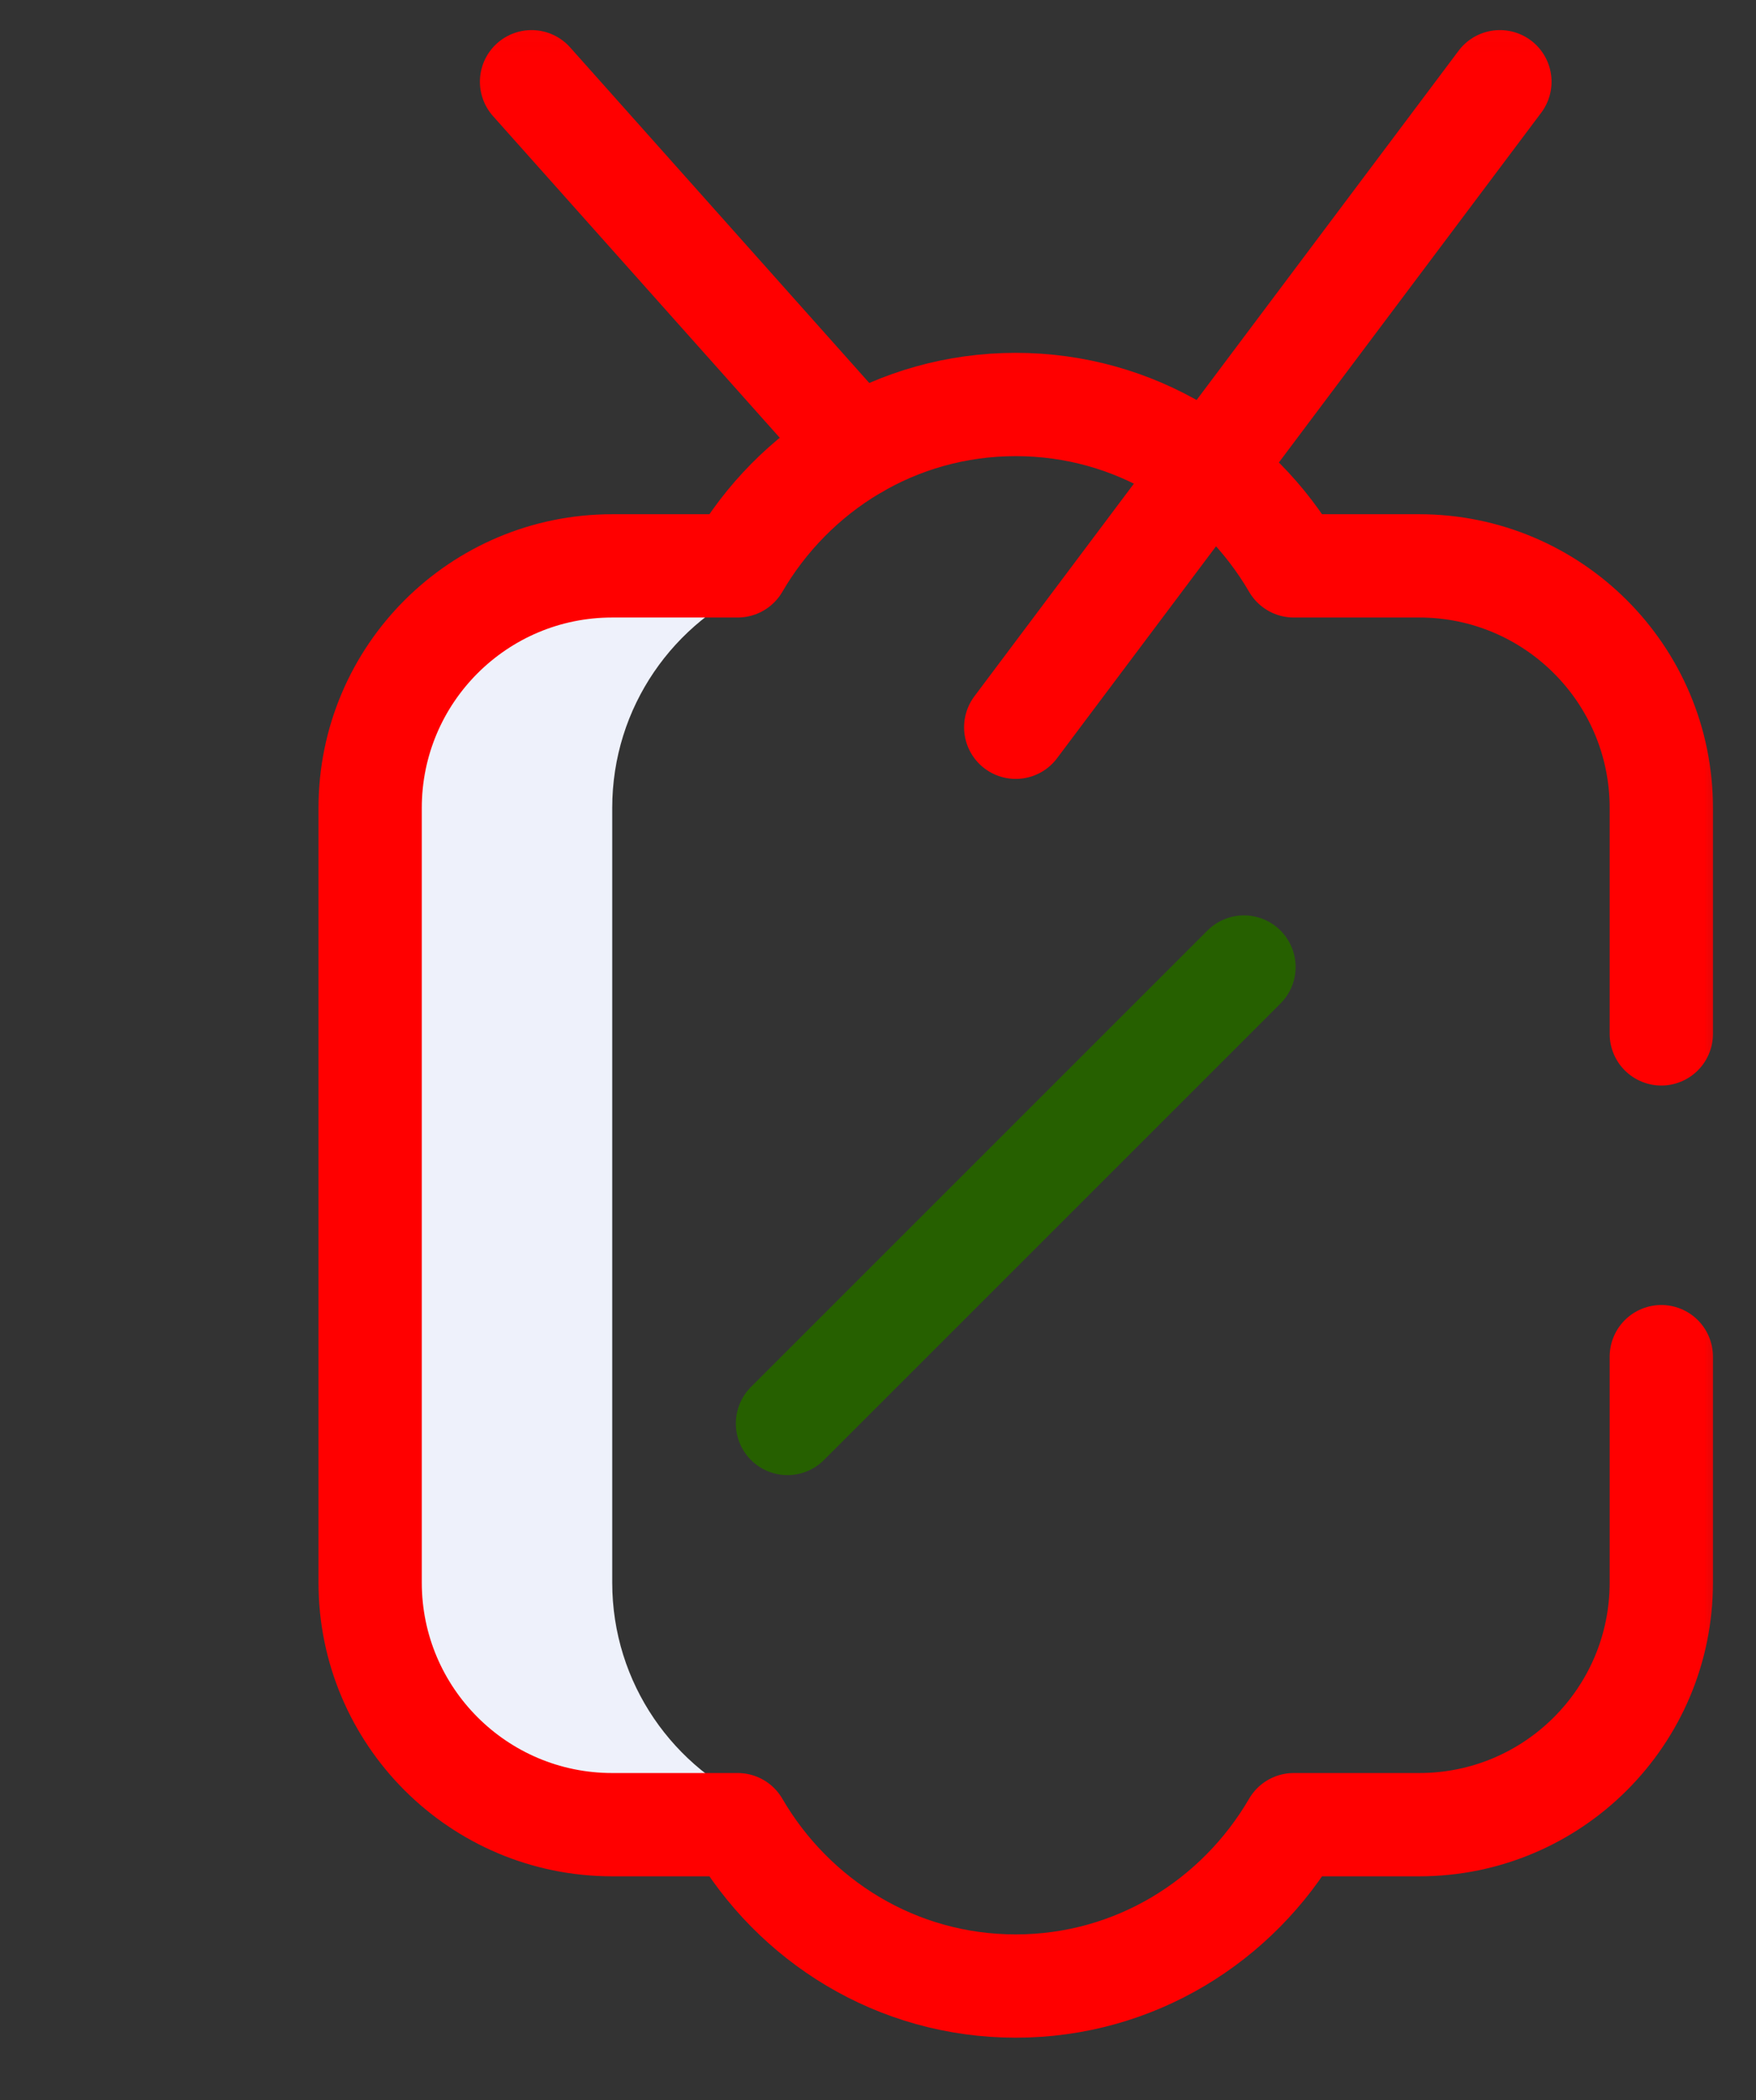
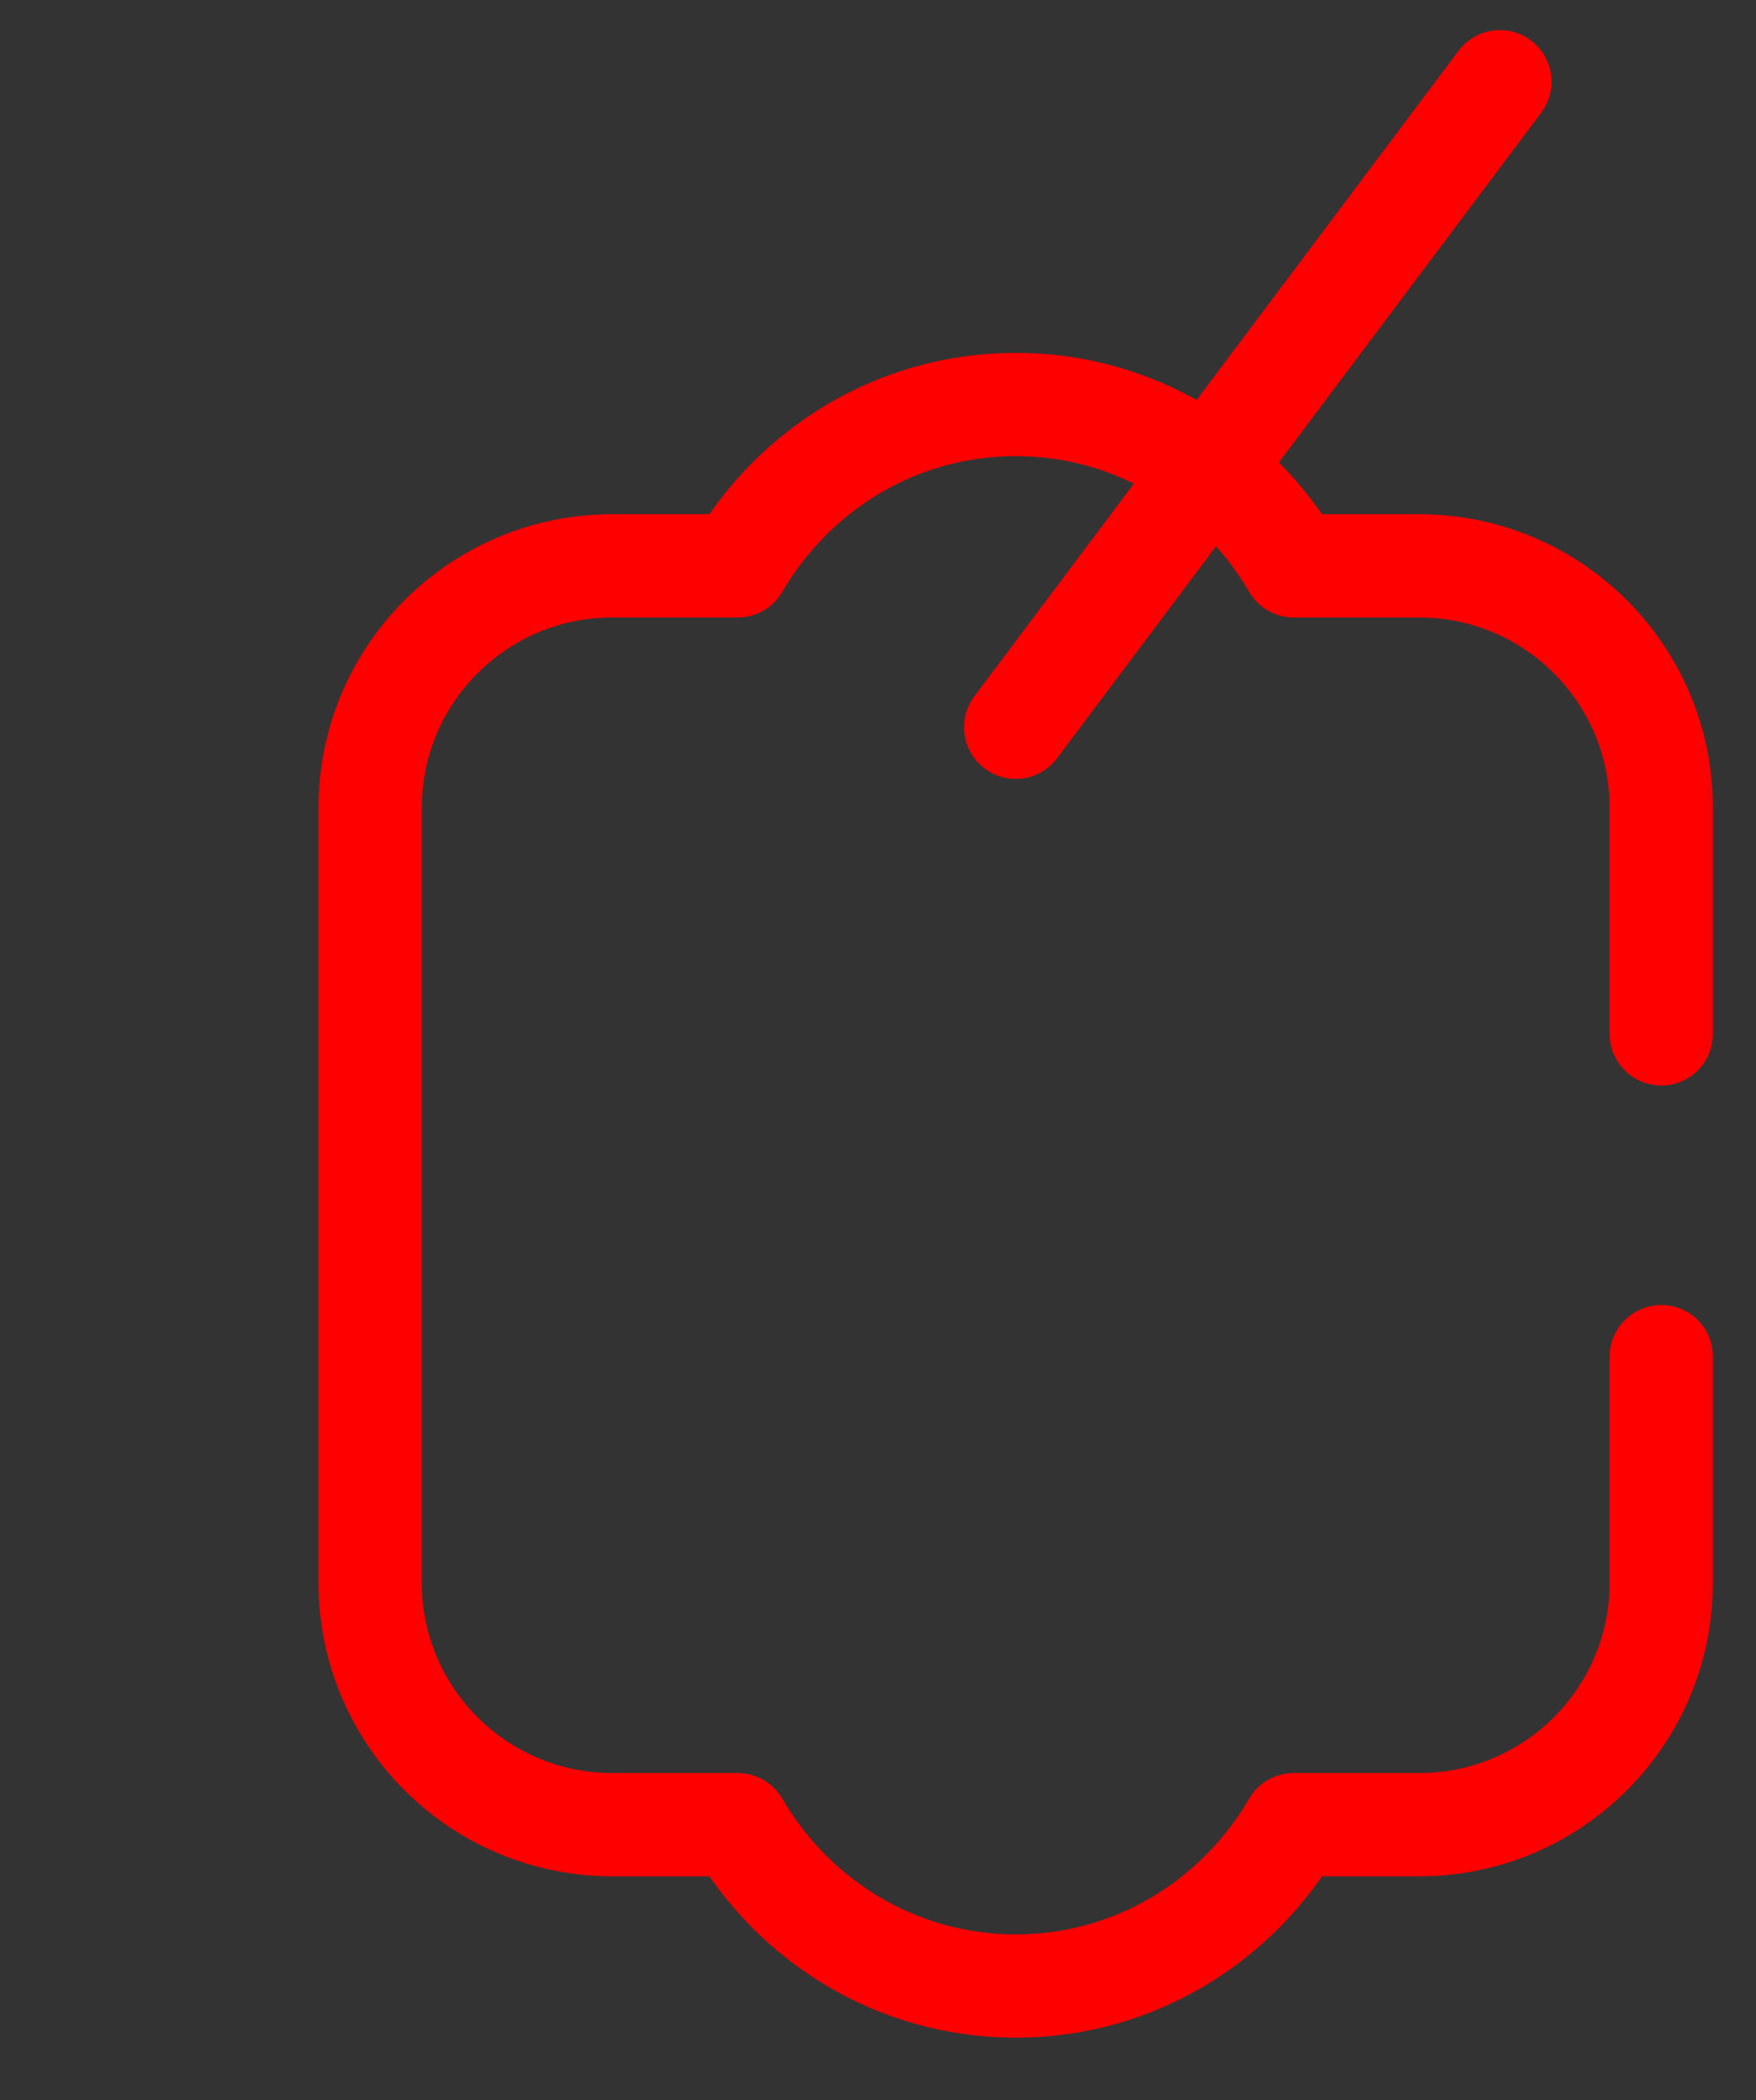
<svg xmlns="http://www.w3.org/2000/svg" width="51" height="61" viewBox="0 0 51 61" fill="none">
  <rect x="0" y="0" width="51" height="61" fill="#333333" stroke="none" />
  <mask id="mask0_16_373" style="mask-type:luminance" maskUnits="userSpaceOnUse" x="-1" y="0" width="52" height="61">
    <path d="M50.5 0.03H-0.5V60.03H50.5V0.03Z" fill="white" />
  </mask>
  <g mask="url(#mask0_16_373)">
-     <path d="M22.469 52.997C22.469 52.762 22.327 52.549 22.11 52.459C19.568 51.399 17.781 48.892 17.781 45.967V23.467C17.781 20.542 19.568 18.035 22.11 16.976C22.327 16.885 22.469 16.673 22.469 16.437V16.436H17.781C13.898 16.436 10.75 19.584 10.75 23.467V45.967C10.75 49.85 13.898 52.999 17.781 52.999H22.469V52.997Z" fill="#EEF1FB" />
-     <path d="M22.871 41.346L36.129 28.088" stroke="#266000" stroke-width="3" stroke-miterlimit="10" stroke-linecap="round" stroke-linejoin="round" />
    <path d="M29.5 21.124L43.562 2.374" stroke="#FF0000" stroke-width="3" stroke-miterlimit="10" stroke-linecap="round" stroke-linejoin="round" />
-     <path d="M15.438 2.374L24.89 12.978" stroke="#FF0000" stroke-width="3" stroke-miterlimit="10" stroke-linecap="round" stroke-linejoin="round" />
    <path d="M48.25 30.03V23.467C48.25 19.584 45.102 16.436 41.219 16.436H37.575C35.951 13.646 32.961 11.749 29.5 11.749C26.039 11.749 23.049 13.646 21.425 16.436H17.781C13.898 16.436 10.75 19.584 10.75 23.467V45.967C10.75 49.85 13.898 52.999 17.781 52.999H21.425C23.049 55.789 26.039 57.686 29.5 57.686C32.961 57.686 35.951 55.789 37.575 52.999H41.219C45.102 52.999 48.25 49.85 48.25 45.967V39.405" stroke="#FF0000" stroke-width="3" stroke-miterlimit="10" stroke-linecap="round" stroke-linejoin="round" />
  </g>
</svg>